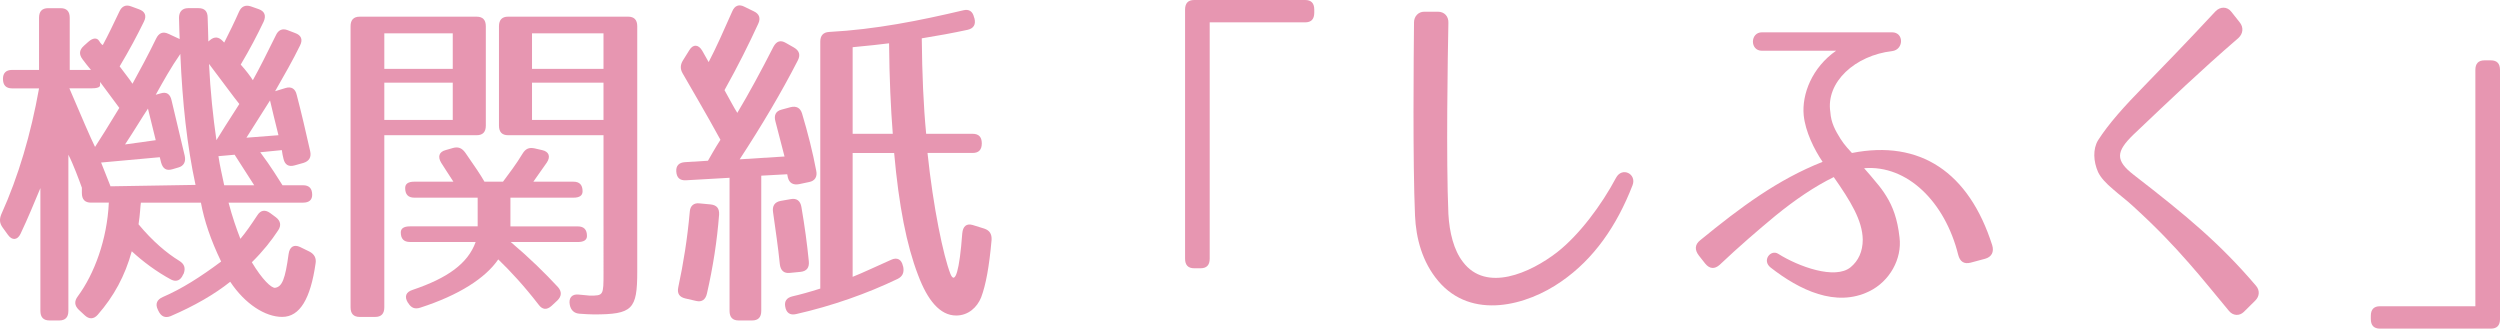
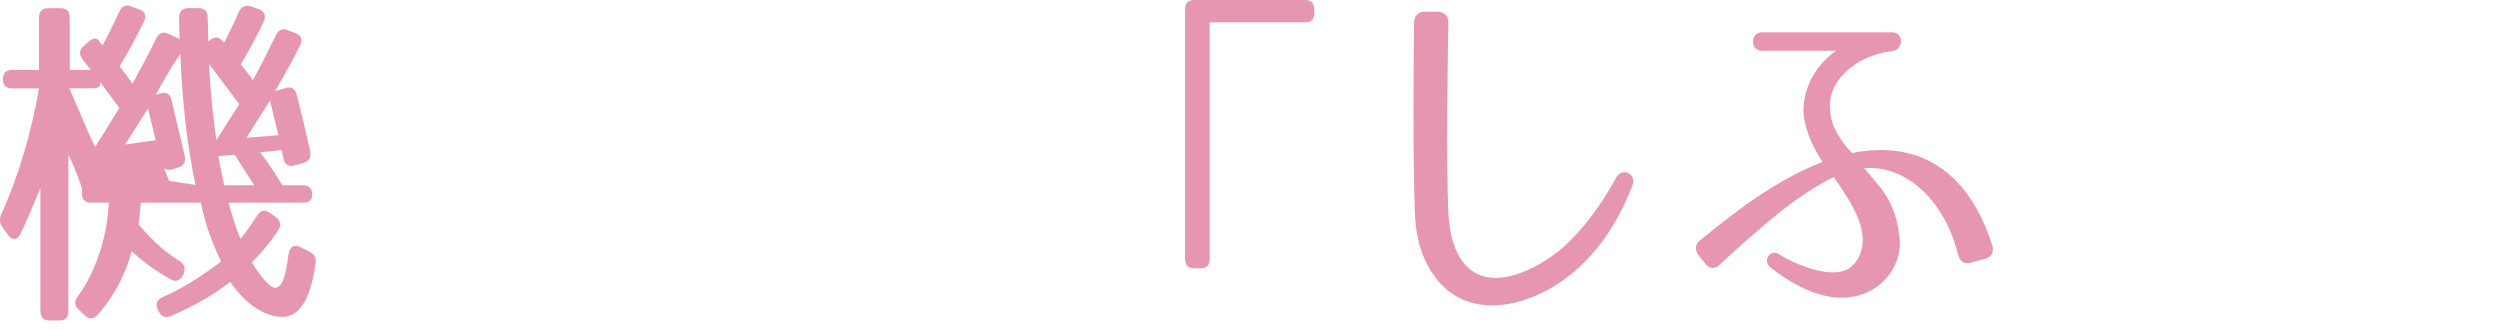
<svg xmlns="http://www.w3.org/2000/svg" version="1.1" id="レイヤー_1" x="0px" y="0px" width="116.74px" height="15.345px" viewBox="0 0 116.74 15.345" enable-background="new 0 0 116.74 15.345" xml:space="preserve">
  <g>
-     <path fill="#e796b1" d="M12.311,1.011c-0.299,0.629-0.646,1.292-1.07,2.005c0.252,0.282,0.44,0.53,0.566,0.729   c0.315-0.563,0.661-1.259,1.071-2.088c0.11-0.249,0.299-0.348,0.551-0.249l0.347,0.133c0.283,0.099,0.378,0.298,0.236,0.58   c-0.331,0.68-0.74,1.392-1.166,2.138l0.488-0.149c0.268-0.083,0.457,0.033,0.52,0.315c0.221,0.845,0.426,1.723,0.63,2.635   c0.063,0.282-0.047,0.464-0.314,0.547L13.76,7.722c-0.284,0.083-0.457-0.033-0.52-0.298c-0.032-0.132-0.063-0.265-0.079-0.414   l-1.008,0.1c0.52,0.696,0.835,1.226,1.039,1.541h0.961c0.283,0,0.425,0.149,0.425,0.447c0,0.232-0.142,0.365-0.425,0.365h-3.48   c0.173,0.663,0.378,1.243,0.552,1.69c0.252-0.298,0.504-0.663,0.787-1.093c0.157-0.249,0.362-0.282,0.598-0.116l0.269,0.199   c0.22,0.166,0.268,0.381,0.11,0.613c-0.315,0.48-0.709,0.978-1.229,1.491c0.488,0.812,0.913,1.21,1.086,1.193   c0.331-0.05,0.473-0.415,0.63-1.574c0.048-0.348,0.252-0.464,0.536-0.332l0.44,0.215c0.221,0.116,0.331,0.298,0.283,0.563   c-0.235,1.624-0.724,2.486-1.559,2.486c-0.787,0-1.732-0.597-2.425-1.641c-0.725,0.58-1.67,1.127-2.787,1.607   c-0.252,0.099-0.441,0.017-0.567-0.249L7.366,14.45c-0.126-0.265-0.031-0.464,0.236-0.58c0.882-0.381,1.748-0.928,2.724-1.657   c-0.488-1.011-0.787-1.905-0.944-2.75H6.579c-0.032,0.199-0.032,0.514-0.11,1.011c0.646,0.779,1.307,1.342,1.905,1.707   c0.236,0.149,0.299,0.331,0.204,0.596l-0.031,0.05c-0.11,0.265-0.314,0.348-0.551,0.232c-0.678-0.364-1.323-0.845-1.843-1.326   c-0.314,1.144-0.834,2.104-1.59,2.966c-0.189,0.215-0.41,0.215-0.614,0.017l-0.268-0.249c-0.205-0.199-0.221-0.398-0.048-0.63   c0.771-1.044,1.37-2.651,1.449-4.375H4.248c-0.283,0-0.425-0.149-0.425-0.448V8.766c-0.11-0.314-0.426-1.16-0.63-1.541v7.292   c0,0.298-0.142,0.447-0.426,0.447H2.312c-0.284,0-0.426-0.149-0.426-0.447V8.783c-0.299,0.713-0.582,1.409-0.929,2.138   c-0.142,0.298-0.394,0.315-0.583,0.05l-0.252-0.348c-0.142-0.199-0.157-0.381-0.063-0.613c0.803-1.773,1.386-3.762,1.764-5.883   h-1.26c-0.283,0-0.425-0.149-0.425-0.447c0-0.265,0.142-0.415,0.425-0.415h1.26V0.829c0-0.298,0.142-0.447,0.425-0.447h0.583   c0.283,0,0.425,0.149,0.425,0.447v2.436h0.992C4.106,3.099,3.965,2.917,3.854,2.768c-0.173-0.232-0.157-0.431,0.063-0.63   l0.204-0.182c0.221-0.199,0.409-0.199,0.504-0.05c0.063,0.1,0.063,0.1,0.142,0.183h0.016l0.016,0.017   C5.051,1.641,5.303,1.11,5.571,0.547c0.11-0.249,0.299-0.348,0.551-0.249l0.362,0.133c0.283,0.099,0.378,0.298,0.236,0.58   C6.405,1.657,6.043,2.337,5.587,3.099c0.268,0.364,0.488,0.629,0.599,0.812c0.346-0.63,0.724-1.326,1.102-2.104   c0.126-0.265,0.315-0.348,0.567-0.232L8.39,1.823c-0.016-0.216-0.016-0.58-0.031-0.995c0-0.282,0.157-0.447,0.425-0.447h0.488   c0.283,0,0.425,0.149,0.425,0.447c0.017,0.315,0.017,0.696,0.032,1.11l0.078-0.066c0.221-0.182,0.41-0.149,0.599,0.05l0.047,0.05   c0,0,0.017,0,0.017,0.017c0.235-0.464,0.472-0.944,0.692-1.442c0.11-0.249,0.299-0.331,0.551-0.249l0.378,0.133   C12.357,0.53,12.437,0.729,12.311,1.011z M4.248,4.126H3.24C3.823,5.485,4.201,6.38,4.438,6.861   c0.252-0.381,0.63-0.995,1.134-1.823L4.674,3.828v0.149C4.674,4.077,4.531,4.126,4.248,4.126z M8.421,2.519   c-0.44,0.63-0.787,1.259-1.149,1.906l0.236-0.066C7.775,4.275,7.949,4.392,8.012,4.69l0.614,2.585   c0.063,0.282-0.048,0.48-0.3,0.547L8.043,7.905C7.76,7.987,7.603,7.872,7.523,7.59L7.461,7.341L4.721,7.59l0.44,1.11L9.13,8.634   C8.736,6.811,8.516,4.806,8.421,2.519z M5.839,6.745l1.433-0.199L6.909,5.071C6.642,5.469,6.279,6.082,5.839,6.745z M10.106,6.546   c0.188-0.315,0.551-0.878,1.07-1.69C10.894,4.507,10.5,3.96,9.76,2.983C9.822,4.259,9.948,5.452,10.106,6.546z M10.469,8.65h1.401   c-0.552-0.845-0.851-1.342-0.914-1.425L10.2,7.292C10.264,7.739,10.374,8.187,10.469,8.65z M12.609,4.69l-1.102,1.74l1.496-0.116   C12.846,5.667,12.704,5.121,12.609,4.69z" />
-     <path fill="#e796b1" d="M22.26,6.314h-4.314v8.037c0,0.298-0.142,0.448-0.426,0.448h-0.724c-0.284,0-0.426-0.149-0.426-0.448V1.227   c0-0.298,0.142-0.448,0.426-0.448h5.464c0.283,0,0.426,0.149,0.426,0.448v4.64C22.686,6.165,22.543,6.314,22.26,6.314z    M21.142,1.558h-3.196v1.657h3.196V1.558z M21.142,3.861h-3.196v1.74h3.196V3.861z M21.725,7.126   c0.44,0.629,0.74,1.077,0.897,1.358h0.866c0.283-0.381,0.614-0.812,0.913-1.309c0.142-0.232,0.3-0.298,0.552-0.249l0.361,0.083   c0.315,0.066,0.41,0.298,0.221,0.58l-0.63,0.895h1.874c0.283,0,0.425,0.149,0.425,0.448c0,0.199-0.142,0.298-0.425,0.298h-2.944   v1.342h3.149c0.283,0,0.425,0.149,0.425,0.447c0,0.182-0.142,0.282-0.425,0.282h-3.134c0.882,0.746,1.606,1.458,2.204,2.104   c0.189,0.215,0.174,0.431-0.031,0.629l-0.268,0.249c-0.221,0.199-0.426,0.182-0.599-0.05c-0.677-0.878-1.322-1.574-1.89-2.121   c-0.599,0.878-1.842,1.673-3.638,2.253c-0.252,0.083-0.425,0.017-0.566-0.215l-0.016-0.017c-0.174-0.282-0.095-0.497,0.22-0.597   c1.622-0.547,2.583-1.226,2.945-2.237h-3.071c-0.283,0-0.425-0.149-0.425-0.448c0-0.182,0.142-0.281,0.425-0.281h3.165V9.23h-2.96   c-0.283,0-0.425-0.149-0.425-0.448c0-0.199,0.142-0.298,0.425-0.298h1.827c-0.236-0.348-0.41-0.646-0.567-0.878   c-0.173-0.282-0.11-0.514,0.205-0.597l0.346-0.1C21.394,6.844,21.567,6.91,21.725,7.126z M27.725,14.682   c-0.205,0-0.41-0.017-0.662-0.033s-0.409-0.166-0.456-0.414c-0.063-0.315,0.094-0.514,0.409-0.48   c0.252,0.017,0.457,0.049,0.52,0.049c0.646,0,0.646,0,0.646-1.077V6.314h-4.456c-0.283,0-0.426-0.149-0.426-0.448v-4.64   c0-0.298,0.143-0.448,0.426-0.448h5.605c0.283,0,0.426,0.149,0.426,0.448v11.467C29.756,14.45,29.535,14.682,27.725,14.682z    M28.181,1.558h-3.338v1.657h3.338V1.558z M28.181,3.861h-3.338v1.74h3.338V3.861z" />
-     <path fill="#e796b1" d="M35.406,1.11c-0.426,0.928-0.945,1.972-1.575,3.099c0.268,0.48,0.457,0.845,0.599,1.061   c0.535-0.895,1.102-1.939,1.685-3.083c0.142-0.265,0.331-0.332,0.583-0.182l0.378,0.215c0.252,0.149,0.314,0.348,0.173,0.613   C36.492,4.309,35.579,5.85,34.54,7.44l2.094-0.132l-0.425-1.641c-0.079-0.282,0.016-0.48,0.283-0.547l0.426-0.116   c0.268-0.066,0.456,0.033,0.535,0.298c0.268,0.895,0.504,1.823,0.661,2.668c0.063,0.282-0.063,0.481-0.331,0.53l-0.472,0.1   c-0.269,0.05-0.457-0.05-0.521-0.315L36.76,8.137l-1.212,0.066v6.314c0,0.298-0.142,0.447-0.426,0.447h-0.63   c-0.283,0-0.425-0.149-0.425-0.447V8.302l-2.031,0.116c-0.284,0.017-0.441-0.116-0.457-0.415c-0.016-0.265,0.126-0.414,0.409-0.431   l1.071-0.066c0,0,0.362-0.646,0.583-0.978c-0.725-1.326-1.339-2.353-1.764-3.099c-0.127-0.215-0.11-0.414,0.016-0.613l0.299-0.48   c0.173-0.282,0.425-0.265,0.599,0.033l0.299,0.53c0.331-0.629,0.693-1.441,1.103-2.37c0.11-0.265,0.314-0.348,0.566-0.215   l0.441,0.215C35.453,0.646,35.531,0.845,35.406,1.11z M33.579,10.026c-0.095,1.226-0.283,2.436-0.567,3.679   c-0.063,0.282-0.235,0.414-0.504,0.348l-0.504-0.116c-0.283-0.066-0.394-0.232-0.33-0.53c0.236-1.094,0.425-2.271,0.535-3.513   c0.016-0.282,0.189-0.431,0.457-0.397l0.52,0.049C33.469,9.578,33.595,9.728,33.579,10.026z M37.422,9.661   c0.157,0.912,0.268,1.74,0.346,2.535c0.031,0.298-0.094,0.464-0.378,0.498l-0.504,0.049c-0.283,0.033-0.44-0.116-0.472-0.414   c-0.079-0.795-0.205-1.624-0.315-2.419c-0.047-0.298,0.079-0.48,0.362-0.53l0.473-0.083C37.201,9.247,37.374,9.379,37.422,9.661z    M45.185,1.392c-0.692,0.149-1.417,0.282-2.142,0.398c0.016,1.657,0.079,3.148,0.205,4.458h2.173c0.283,0,0.425,0.149,0.425,0.447   s-0.142,0.447-0.425,0.447h-2.11c0.268,2.552,0.74,4.806,1.071,5.651c0.22,0.53,0.425-0.166,0.551-1.889   c0.031-0.348,0.205-0.48,0.488-0.397l0.535,0.166c0.252,0.083,0.362,0.249,0.347,0.53c-0.11,1.243-0.268,2.104-0.488,2.685   c-0.188,0.464-0.599,0.845-1.165,0.845c-0.756,0-1.339-0.712-1.779-1.889c-0.536-1.392-0.897-3.231-1.118-5.701h-1.938v5.784   c0.504-0.199,1.118-0.497,1.796-0.795c0.283-0.133,0.488-0.017,0.551,0.282l0.016,0.049c0.048,0.265-0.031,0.448-0.268,0.563   c-1.417,0.68-3.055,1.26-4.739,1.641c-0.284,0.066-0.457-0.066-0.504-0.348c-0.048-0.249,0.063-0.414,0.33-0.48   c0.362-0.083,0.787-0.199,1.307-0.364V1.939c0-0.282,0.143-0.431,0.41-0.447c2.173-0.116,4.235-0.53,6.268-1.011   c0.268-0.066,0.44,0.049,0.504,0.331L45.5,0.845C45.578,1.144,45.468,1.326,45.185,1.392z M41.516,2.022   c-0.394,0.05-0.977,0.116-1.701,0.182v4.043h1.874C41.595,5.054,41.531,3.663,41.516,2.022z" />
+     <path fill="#e796b1" d="M12.311,1.011c-0.299,0.629-0.646,1.292-1.07,2.005c0.252,0.282,0.44,0.53,0.566,0.729   c0.315-0.563,0.661-1.259,1.071-2.088c0.11-0.249,0.299-0.348,0.551-0.249l0.347,0.133c0.283,0.099,0.378,0.298,0.236,0.58   c-0.331,0.68-0.74,1.392-1.166,2.138l0.488-0.149c0.268-0.083,0.457,0.033,0.52,0.315c0.221,0.845,0.426,1.723,0.63,2.635   c0.063,0.282-0.047,0.464-0.314,0.547L13.76,7.722c-0.284,0.083-0.457-0.033-0.52-0.298c-0.032-0.132-0.063-0.265-0.079-0.414   l-1.008,0.1c0.52,0.696,0.835,1.226,1.039,1.541h0.961c0.283,0,0.425,0.149,0.425,0.447c0,0.232-0.142,0.365-0.425,0.365h-3.48   c0.173,0.663,0.378,1.243,0.552,1.69c0.252-0.298,0.504-0.663,0.787-1.093c0.157-0.249,0.362-0.282,0.598-0.116l0.269,0.199   c0.22,0.166,0.268,0.381,0.11,0.613c-0.315,0.48-0.709,0.978-1.229,1.491c0.488,0.812,0.913,1.21,1.086,1.193   c0.331-0.05,0.473-0.415,0.63-1.574c0.048-0.348,0.252-0.464,0.536-0.332l0.44,0.215c0.221,0.116,0.331,0.298,0.283,0.563   c-0.235,1.624-0.724,2.486-1.559,2.486c-0.787,0-1.732-0.597-2.425-1.641c-0.725,0.58-1.67,1.127-2.787,1.607   c-0.252,0.099-0.441,0.017-0.567-0.249L7.366,14.45c-0.126-0.265-0.031-0.464,0.236-0.58c0.882-0.381,1.748-0.928,2.724-1.657   c-0.488-1.011-0.787-1.905-0.944-2.75H6.579c-0.032,0.199-0.032,0.514-0.11,1.011c0.646,0.779,1.307,1.342,1.905,1.707   c0.236,0.149,0.299,0.331,0.204,0.596l-0.031,0.05c-0.11,0.265-0.314,0.348-0.551,0.232c-0.678-0.364-1.323-0.845-1.843-1.326   c-0.314,1.144-0.834,2.104-1.59,2.966c-0.189,0.215-0.41,0.215-0.614,0.017l-0.268-0.249c-0.205-0.199-0.221-0.398-0.048-0.63   c0.771-1.044,1.37-2.651,1.449-4.375H4.248c-0.283,0-0.425-0.149-0.425-0.448V8.766c-0.11-0.314-0.426-1.16-0.63-1.541v7.292   c0,0.298-0.142,0.447-0.426,0.447H2.312c-0.284,0-0.426-0.149-0.426-0.447V8.783c-0.299,0.713-0.582,1.409-0.929,2.138   c-0.142,0.298-0.394,0.315-0.583,0.05l-0.252-0.348c-0.142-0.199-0.157-0.381-0.063-0.613c0.803-1.773,1.386-3.762,1.764-5.883   h-1.26c-0.283,0-0.425-0.149-0.425-0.447c0-0.265,0.142-0.415,0.425-0.415h1.26V0.829c0-0.298,0.142-0.447,0.425-0.447h0.583   c0.283,0,0.425,0.149,0.425,0.447v2.436h0.992C4.106,3.099,3.965,2.917,3.854,2.768c-0.173-0.232-0.157-0.431,0.063-0.63   l0.204-0.182c0.221-0.199,0.409-0.199,0.504-0.05c0.063,0.1,0.063,0.1,0.142,0.183h0.016l0.016,0.017   C5.051,1.641,5.303,1.11,5.571,0.547c0.11-0.249,0.299-0.348,0.551-0.249l0.362,0.133c0.283,0.099,0.378,0.298,0.236,0.58   C6.405,1.657,6.043,2.337,5.587,3.099c0.268,0.364,0.488,0.629,0.599,0.812c0.346-0.63,0.724-1.326,1.102-2.104   c0.126-0.265,0.315-0.348,0.567-0.232L8.39,1.823c-0.016-0.216-0.016-0.58-0.031-0.995c0-0.282,0.157-0.447,0.425-0.447h0.488   c0.283,0,0.425,0.149,0.425,0.447c0.017,0.315,0.017,0.696,0.032,1.11l0.078-0.066c0.221-0.182,0.41-0.149,0.599,0.05l0.047,0.05   c0,0,0.017,0,0.017,0.017c0.235-0.464,0.472-0.944,0.692-1.442c0.11-0.249,0.299-0.331,0.551-0.249l0.378,0.133   C12.357,0.53,12.437,0.729,12.311,1.011z M4.248,4.126H3.24C3.823,5.485,4.201,6.38,4.438,6.861   c0.252-0.381,0.63-0.995,1.134-1.823L4.674,3.828v0.149C4.674,4.077,4.531,4.126,4.248,4.126z M8.421,2.519   c-0.44,0.63-0.787,1.259-1.149,1.906l0.236-0.066C7.775,4.275,7.949,4.392,8.012,4.69l0.614,2.585   c0.063,0.282-0.048,0.48-0.3,0.547L8.043,7.905C7.76,7.987,7.603,7.872,7.523,7.59L7.461,7.341l0.44,1.11L9.13,8.634   C8.736,6.811,8.516,4.806,8.421,2.519z M5.839,6.745l1.433-0.199L6.909,5.071C6.642,5.469,6.279,6.082,5.839,6.745z M10.106,6.546   c0.188-0.315,0.551-0.878,1.07-1.69C10.894,4.507,10.5,3.96,9.76,2.983C9.822,4.259,9.948,5.452,10.106,6.546z M10.469,8.65h1.401   c-0.552-0.845-0.851-1.342-0.914-1.425L10.2,7.292C10.264,7.739,10.374,8.187,10.469,8.65z M12.609,4.69l-1.102,1.74l1.496-0.116   C12.846,5.667,12.704,5.121,12.609,4.69z" />
    <path fill="#e796b1" d="M60.944,1.044h-4.456v11.036c0,0.298-0.142,0.447-0.426,0.447h-0.299c-0.283,0-0.425-0.149-0.425-0.447   V0.448C55.339,0.149,55.48,0,55.764,0h5.181c0.284,0,0.426,0.149,0.426,0.448v0.149C61.37,0.895,61.229,1.044,60.944,1.044z" />
    <path fill="#e796b1" d="M67.634,1.077c-0.031,1.574-0.11,6.331,0,8.916c0.048,0.861,0.252,1.69,0.678,2.237   c1.086,1.442,3.149,0.514,4.394-0.447c1.039-0.812,2.078-2.204,2.756-3.48c0.283-0.53,0.976-0.182,0.771,0.348   c-0.74,1.906-1.812,3.447-3.323,4.491c-1.606,1.127-4.188,1.823-5.747-0.017c-0.756-0.895-1.04-2.005-1.087-3.049   c-0.11-2.535-0.063-7.457-0.047-9.031c0-0.282,0.204-0.498,0.472-0.498h0.646C67.445,0.547,67.65,0.763,67.634,1.077z" />
    <path fill="#e796b1" d="M91.44,11.898c-0.614-2.469-2.378-4.209-4.394-4.043c0.205,0.232,0.379,0.431,0.552,0.646   c0.188,0.216,0.347,0.431,0.488,0.663c0.299,0.48,0.52,1.061,0.614,1.922c0.126,0.994-0.457,2.055-1.418,2.519   c-1.559,0.762-3.26-0.066-4.598-1.11c-0.426-0.331,0-0.861,0.347-0.646c0.944,0.596,2.661,1.226,3.386,0.629   c0.361-0.298,0.566-0.729,0.566-1.292c-0.016-0.895-0.566-1.79-1.354-2.917c-0.882,0.431-1.811,1.061-2.724,1.806   c-0.819,0.68-1.67,1.409-2.599,2.287c-0.236,0.215-0.473,0.199-0.677-0.05l-0.3-0.381c-0.204-0.265-0.188-0.514,0.063-0.712   c1.905-1.558,3.621-2.833,5.716-3.662c-0.394-0.58-0.803-1.409-0.882-2.171c-0.095-0.994,0.394-2.237,1.512-3.016h-3.464   c-0.567,0-0.552-0.861,0-0.861h6.078c0.566,0,0.551,0.812,0,0.878c-1.717,0.199-3.103,1.442-2.882,2.851   c0.031,0.497,0.236,0.861,0.473,1.243c0.173,0.282,0.473,0.597,0.535,0.663c3.181-0.629,5.464,0.895,6.551,4.309   c0.095,0.315-0.031,0.547-0.331,0.63l-0.677,0.182C91.709,12.346,91.52,12.213,91.44,11.898z" />
-     <path fill="#e796b1" d="M104.083,14.517c-0.678-0.812-1.244-1.525-1.874-2.237c-0.74-0.845-1.48-1.624-2.566-2.618   c-0.315-0.298-0.678-0.563-0.977-0.829c-0.315-0.265-0.567-0.53-0.693-0.795c-0.221-0.497-0.252-1.077,0-1.491   c0.488-0.762,1.197-1.558,2.189-2.569c0.897-0.928,1.779-1.823,3.291-3.447c0.221-0.232,0.551-0.232,0.74,0.017l0.394,0.498   c0.188,0.232,0.157,0.53-0.063,0.729c-1.842,1.591-3.149,2.85-4.897,4.507C98.808,7.076,98.76,7.49,99.643,8.17   c2.487,1.922,4.031,3.214,5.7,5.17c0.188,0.215,0.173,0.497-0.032,0.696l-0.535,0.53C104.571,14.765,104.271,14.749,104.083,14.517   z" />
-     <path fill="#e796b1" d="M116.315,15.345h-5.181c-0.283,0-0.426-0.149-0.426-0.448v-0.149c0-0.298,0.143-0.447,0.426-0.447h4.456   V3.265c0-0.298,0.142-0.447,0.425-0.447h0.3c0.283,0,0.425,0.149,0.425,0.447v11.633C116.74,15.196,116.599,15.345,116.315,15.345z   " />
  </g>
</svg>